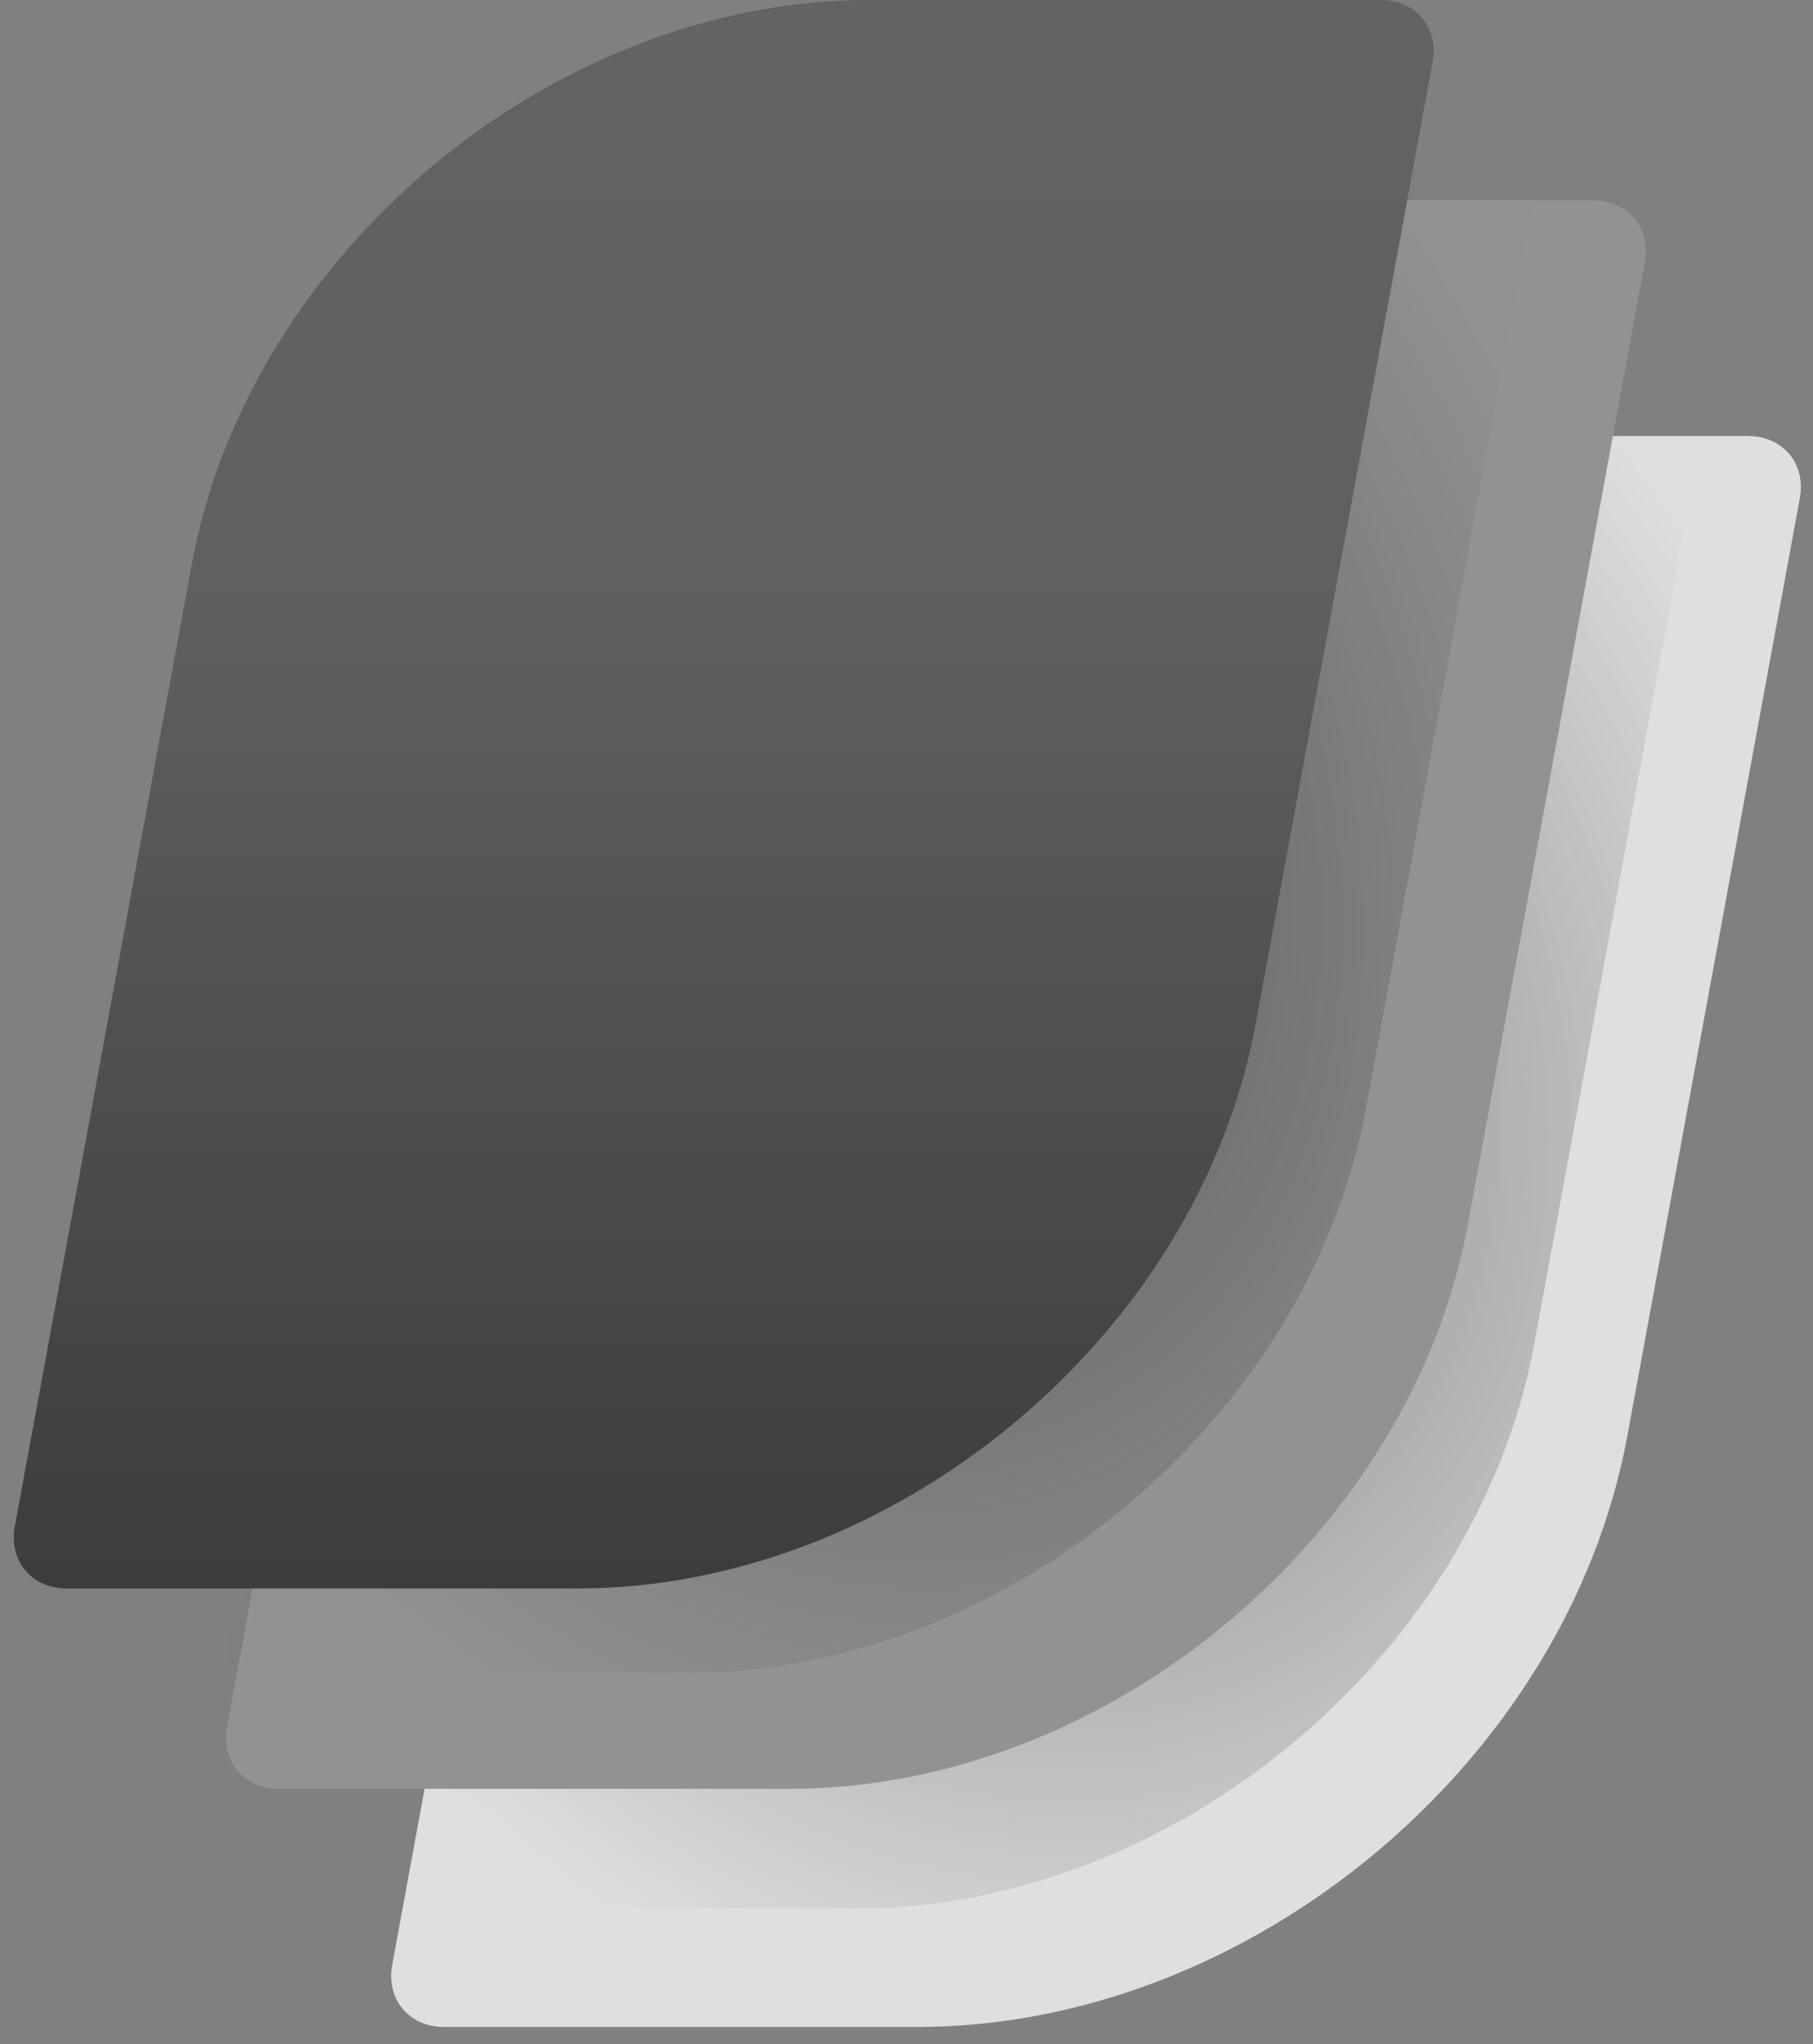
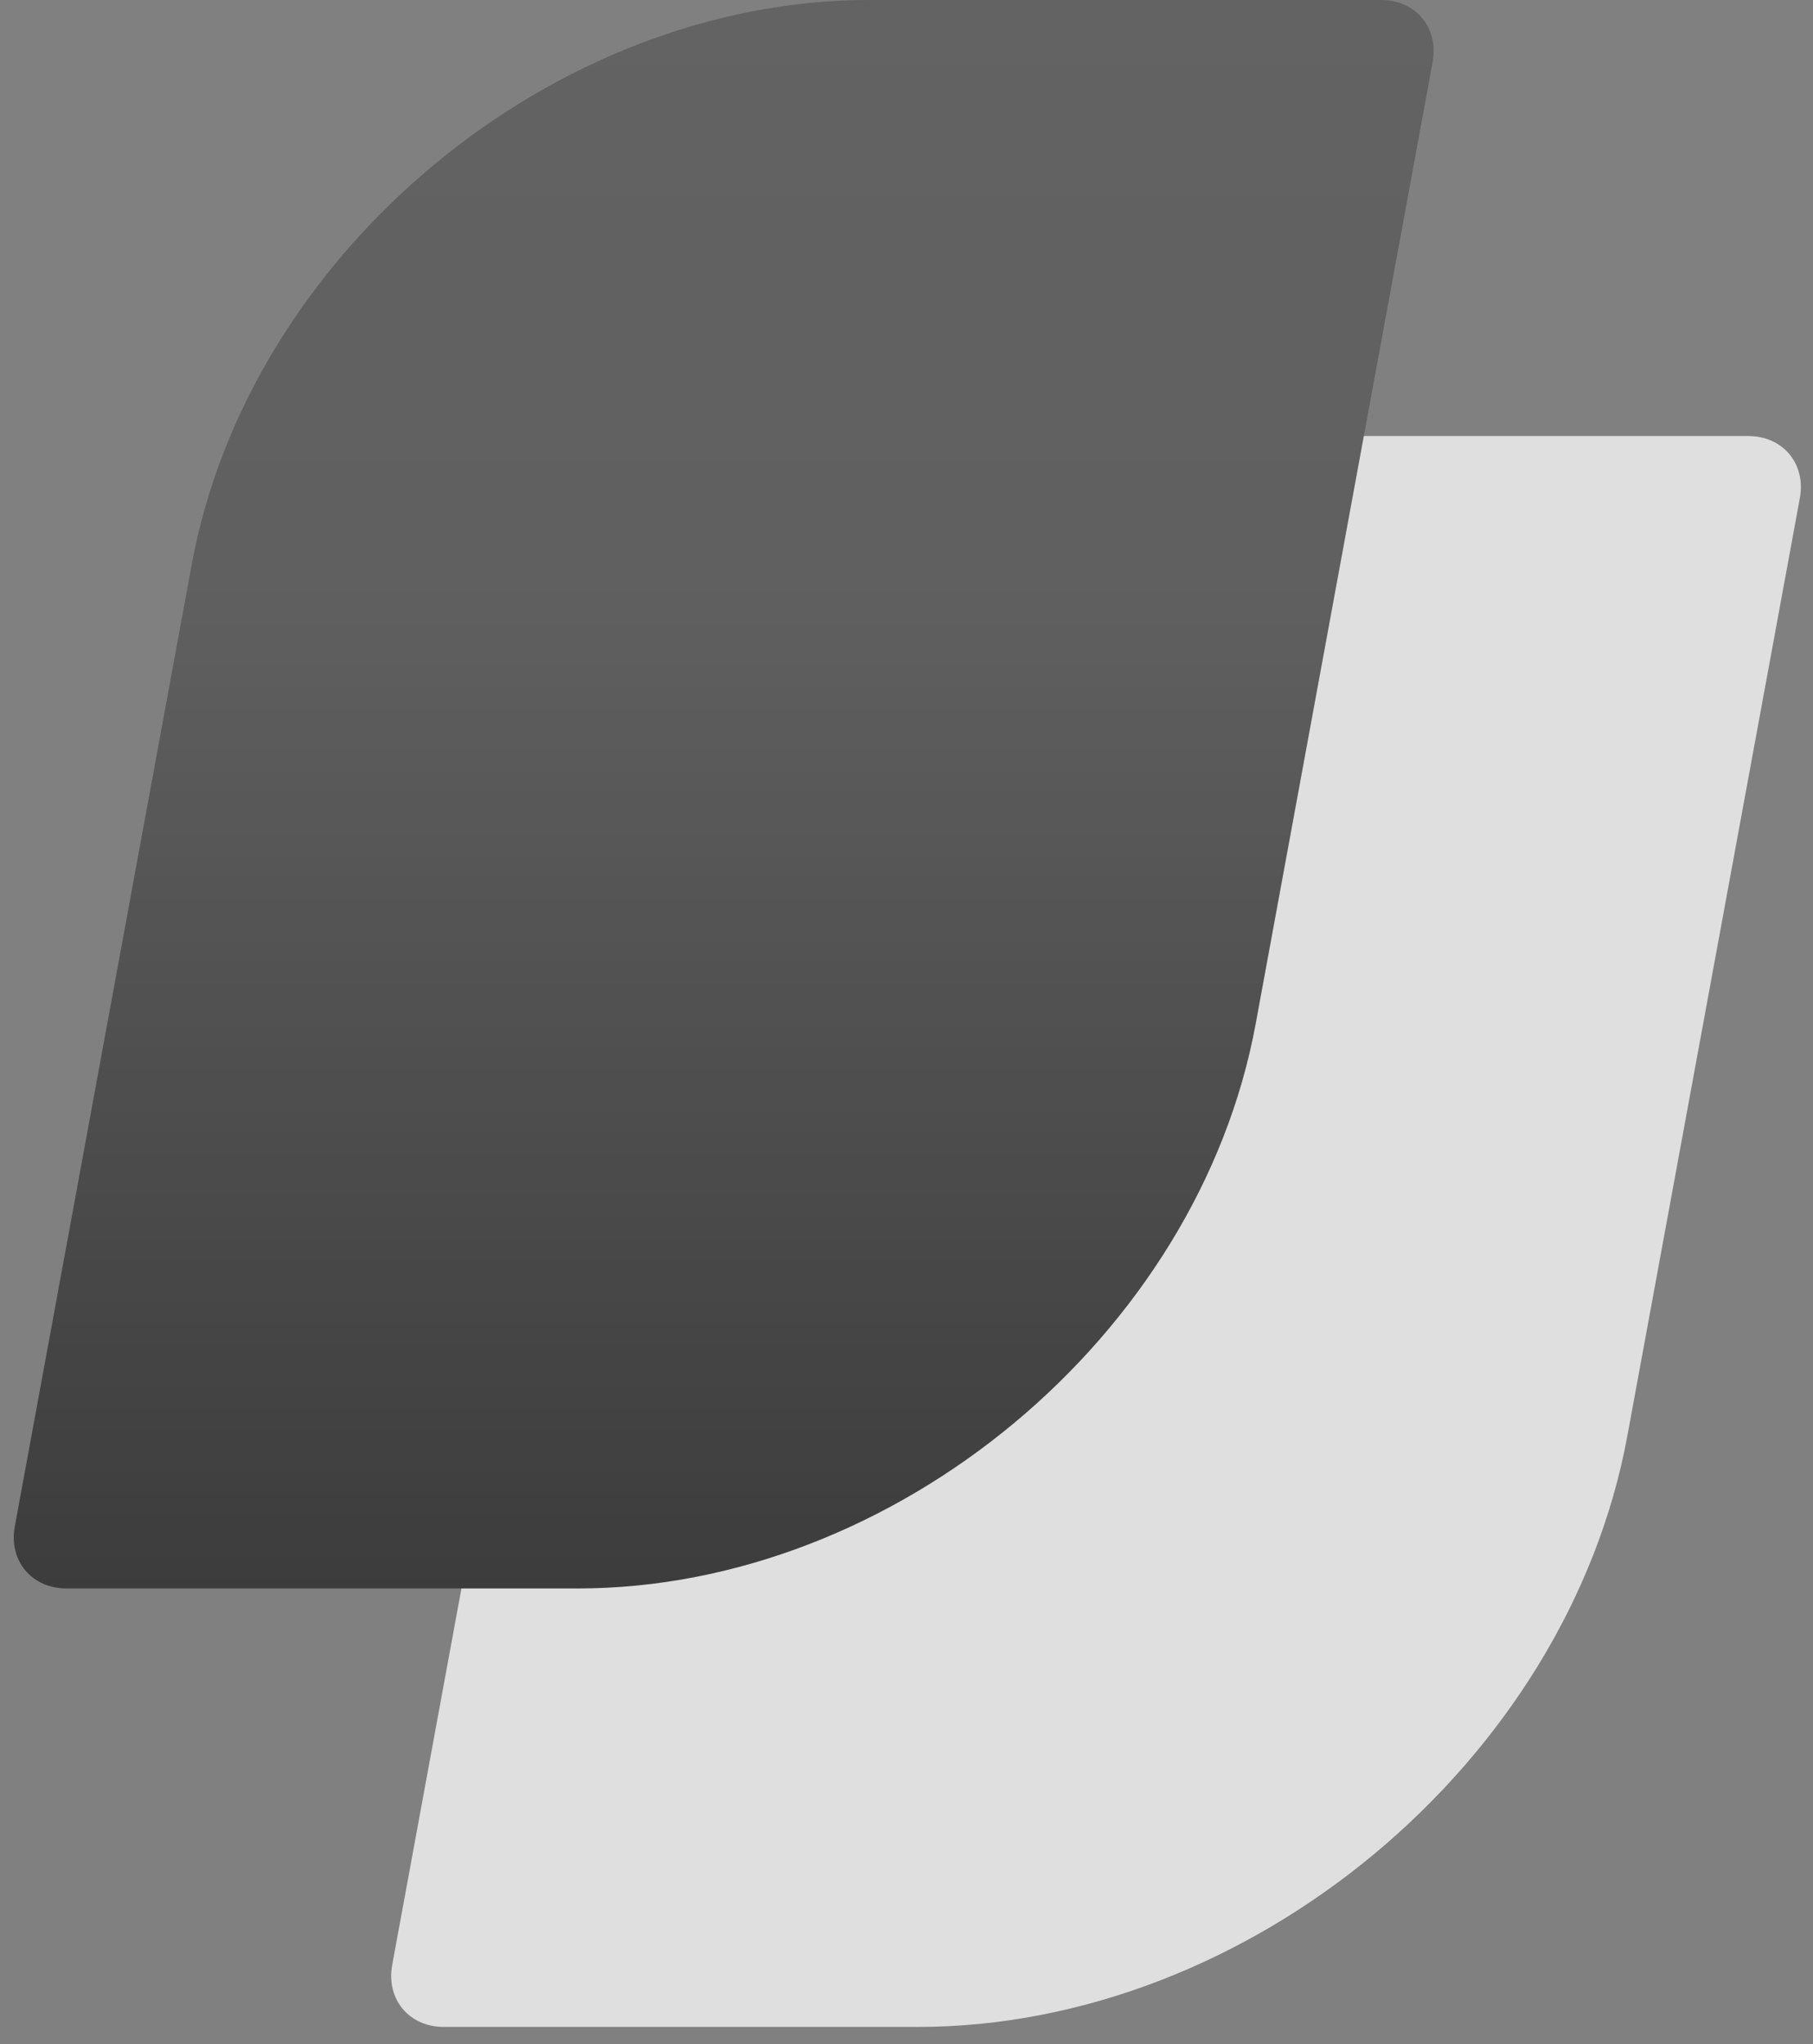
<svg xmlns="http://www.w3.org/2000/svg" width="94" height="106" viewBox="0 0 94 106" fill="none">
  <rect x="0" y="0" width="94" height="106" fill="#808080" stroke="none" />
  <path d="M34.322 25.829C34.649 24.052 36.379 22.611 38.186 22.611L90.638 22.611C92.445 22.611 93.644 24.052 93.318 25.829L84.375 74.458C81.262 91.387 64.784 105.11 47.572 105.11L23.015 105.11C21.208 105.11 20.008 103.67 20.335 101.893L34.322 25.829Z" fill="#DFDFDF" />
  <mask id="mask0_1703_7123" style="mask-type:alpha" maskUnits="userSpaceOnUse" x="20" y="22" width="73" height="81">
-     <rect width="58.354" height="81.328" rx="3.056" transform="matrix(1 -4.90882e-09 -0.181 0.984 35.062 22.611)" fill="#369870" />
-   </mask>
+     </mask>
  <g mask="url(#mask0_1703_7123)">
    <path opacity="0.8" d="M29.178 19.821C29.505 18.044 31.234 16.604 33.041 16.604L86.041 16.604C87.848 16.604 89.048 18.044 88.721 19.821L79.55 69.695C76.576 85.866 60.836 98.975 44.393 98.975L17.893 98.975C16.087 98.975 14.887 97.535 15.213 95.758L29.178 19.821Z" fill="url(#paint0_radial_1703_7123)" />
  </g>
-   <path d="M25.736 13.606C26.063 11.829 27.793 10.389 29.6 10.389L82.6 10.389C84.407 10.389 85.606 11.829 85.28 13.606L76.108 63.48C73.134 79.651 57.394 92.761 40.952 92.761L14.452 92.761C12.645 92.761 11.445 91.32 11.772 89.543L25.736 13.606Z" fill="#929292" />
  <mask id="mask1_1703_7123" style="mask-type:alpha" maskUnits="userSpaceOnUse" x="12" y="10" width="73" height="81">
    <rect width="58.354" height="81.328" rx="3.056" transform="matrix(1 -4.90882e-09 -0.181 0.984 26.336 10.391)" fill="#369870" />
  </mask>
  <g mask="url(#mask1_1703_7123)">
-     <path opacity="0.8" d="M20.451 7.6C20.778 5.823 22.508 4.383 24.315 4.383L77.315 4.383C79.121 4.383 80.321 5.823 79.995 7.6L70.823 57.474C67.849 73.645 52.109 86.755 35.667 86.755L9.167 86.755C7.36 86.755 6.16 85.314 6.487 83.537L20.451 7.6Z" fill="url(#paint1_radial_1703_7123)" />
-   </g>
+     </g>
  <path d="M9.94 29.281C12.914 13.109 28.653 -6.54307e-08 45.096 -1.46144e-07L71.596 -2.76227e-07C73.403 -2.85097e-07 74.603 1.441 74.276 3.218L65.104 53.091C62.13 69.263 46.391 82.372 29.948 82.372L3.448 82.372C1.641 82.372 0.441 80.931 0.768 79.154L9.94 29.281Z" fill="#3C3C3C" />
  <path d="M9.94 29.281C12.914 13.109 28.653 -6.54307e-08 45.096 -1.46144e-07L71.596 -2.76227e-07C73.403 -2.85097e-07 74.603 1.441 74.276 3.218L65.104 53.091C62.13 69.263 46.391 82.372 29.948 82.372L3.448 82.372C1.641 82.372 0.441 80.931 0.768 79.154L9.94 29.281Z" fill="url(#paint2_linear_1703_7123)" fill-opacity="0.2" />
  <defs>
    <radialGradient id="paint0_radial_1703_7123" cx="0" cy="0" r="1" gradientUnits="userSpaceOnUse" gradientTransform="translate(51.679 55.305) rotate(68.696) scale(53.865 44.623)">
      <stop stop-color="#5C5C5C" />
      <stop offset="1" stop-color="#5C5C5C" stop-opacity="0" />
    </radialGradient>
    <radialGradient id="paint1_radial_1703_7123" cx="0" cy="0" r="1" gradientUnits="userSpaceOnUse" gradientTransform="translate(40.577 40.402) rotate(65.12) scale(56.904 42.662)">
      <stop stop-color="#2E2E2E" />
      <stop offset="1" stop-color="#525252" stop-opacity="0.02" />
    </radialGradient>
    <linearGradient id="paint2_linear_1703_7123" x1="45.096" y1="-1.46144e-07" x2="45.096" y2="82.372" gradientUnits="userSpaceOnUse">
      <stop stop-color="white" />
      <stop offset="0.38" stop-color="white" stop-opacity="0.91" />
      <stop offset="1" stop-color="white" stop-opacity="0" />
    </linearGradient>
  </defs>
</svg>